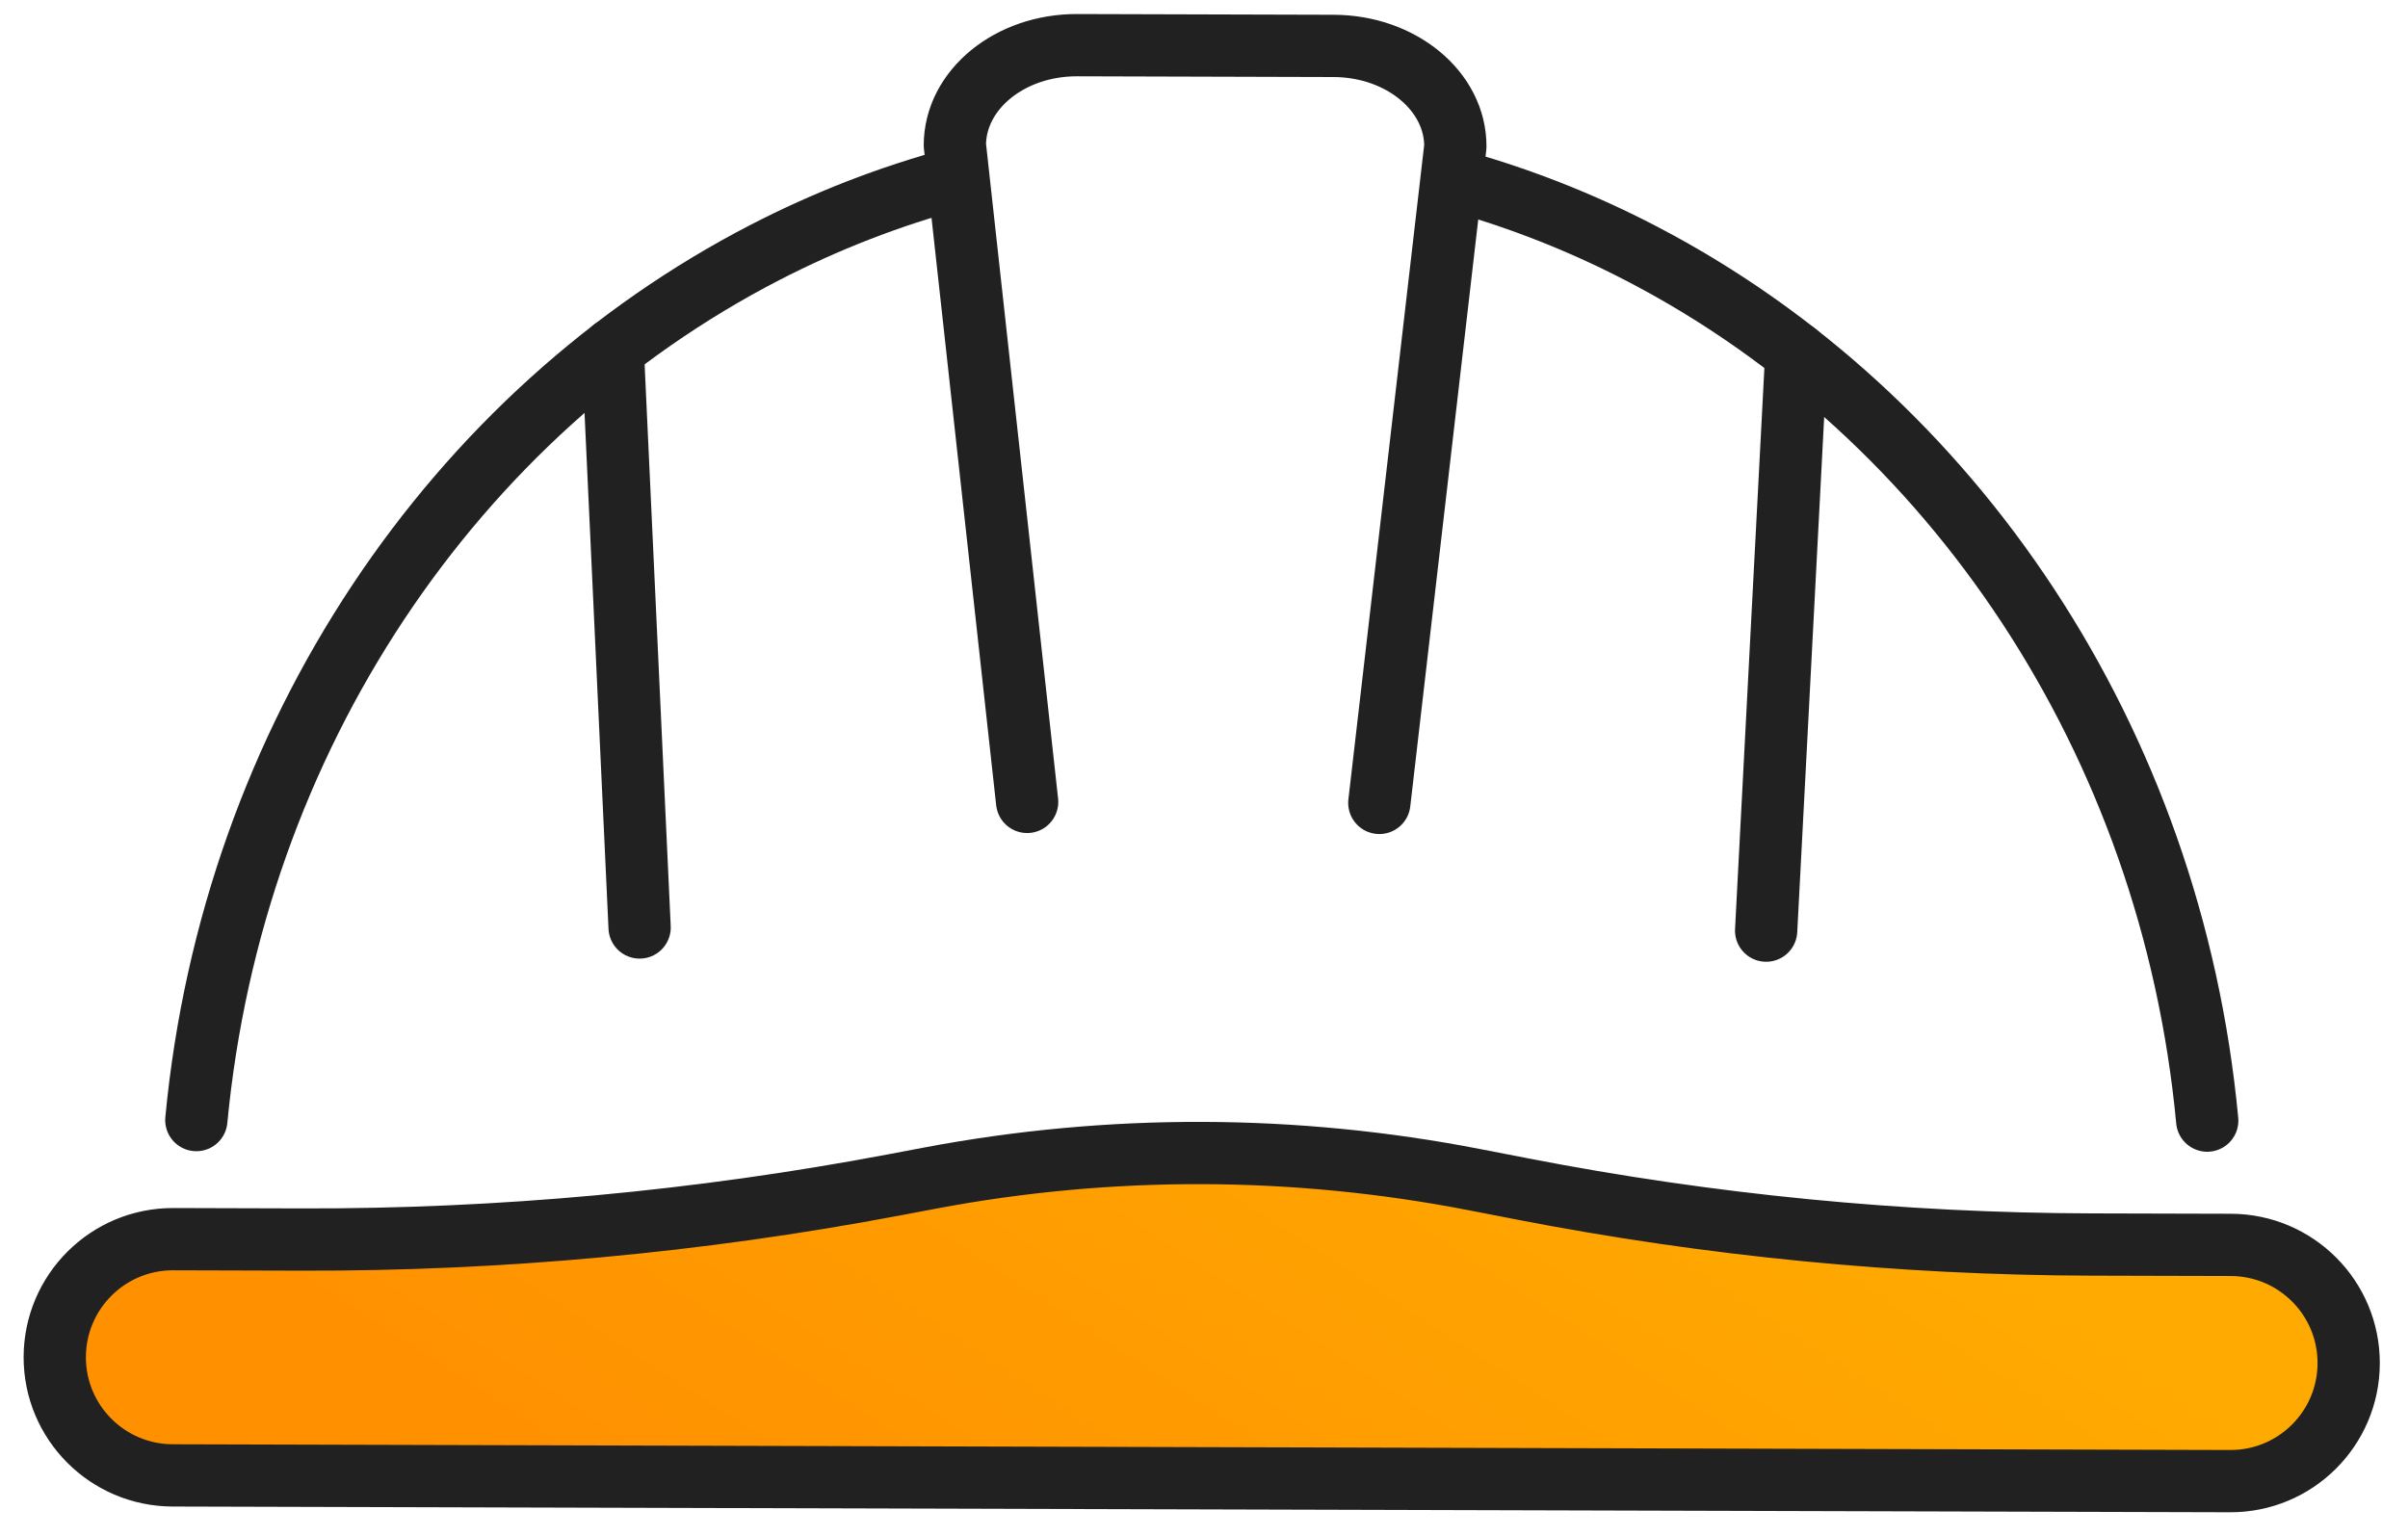
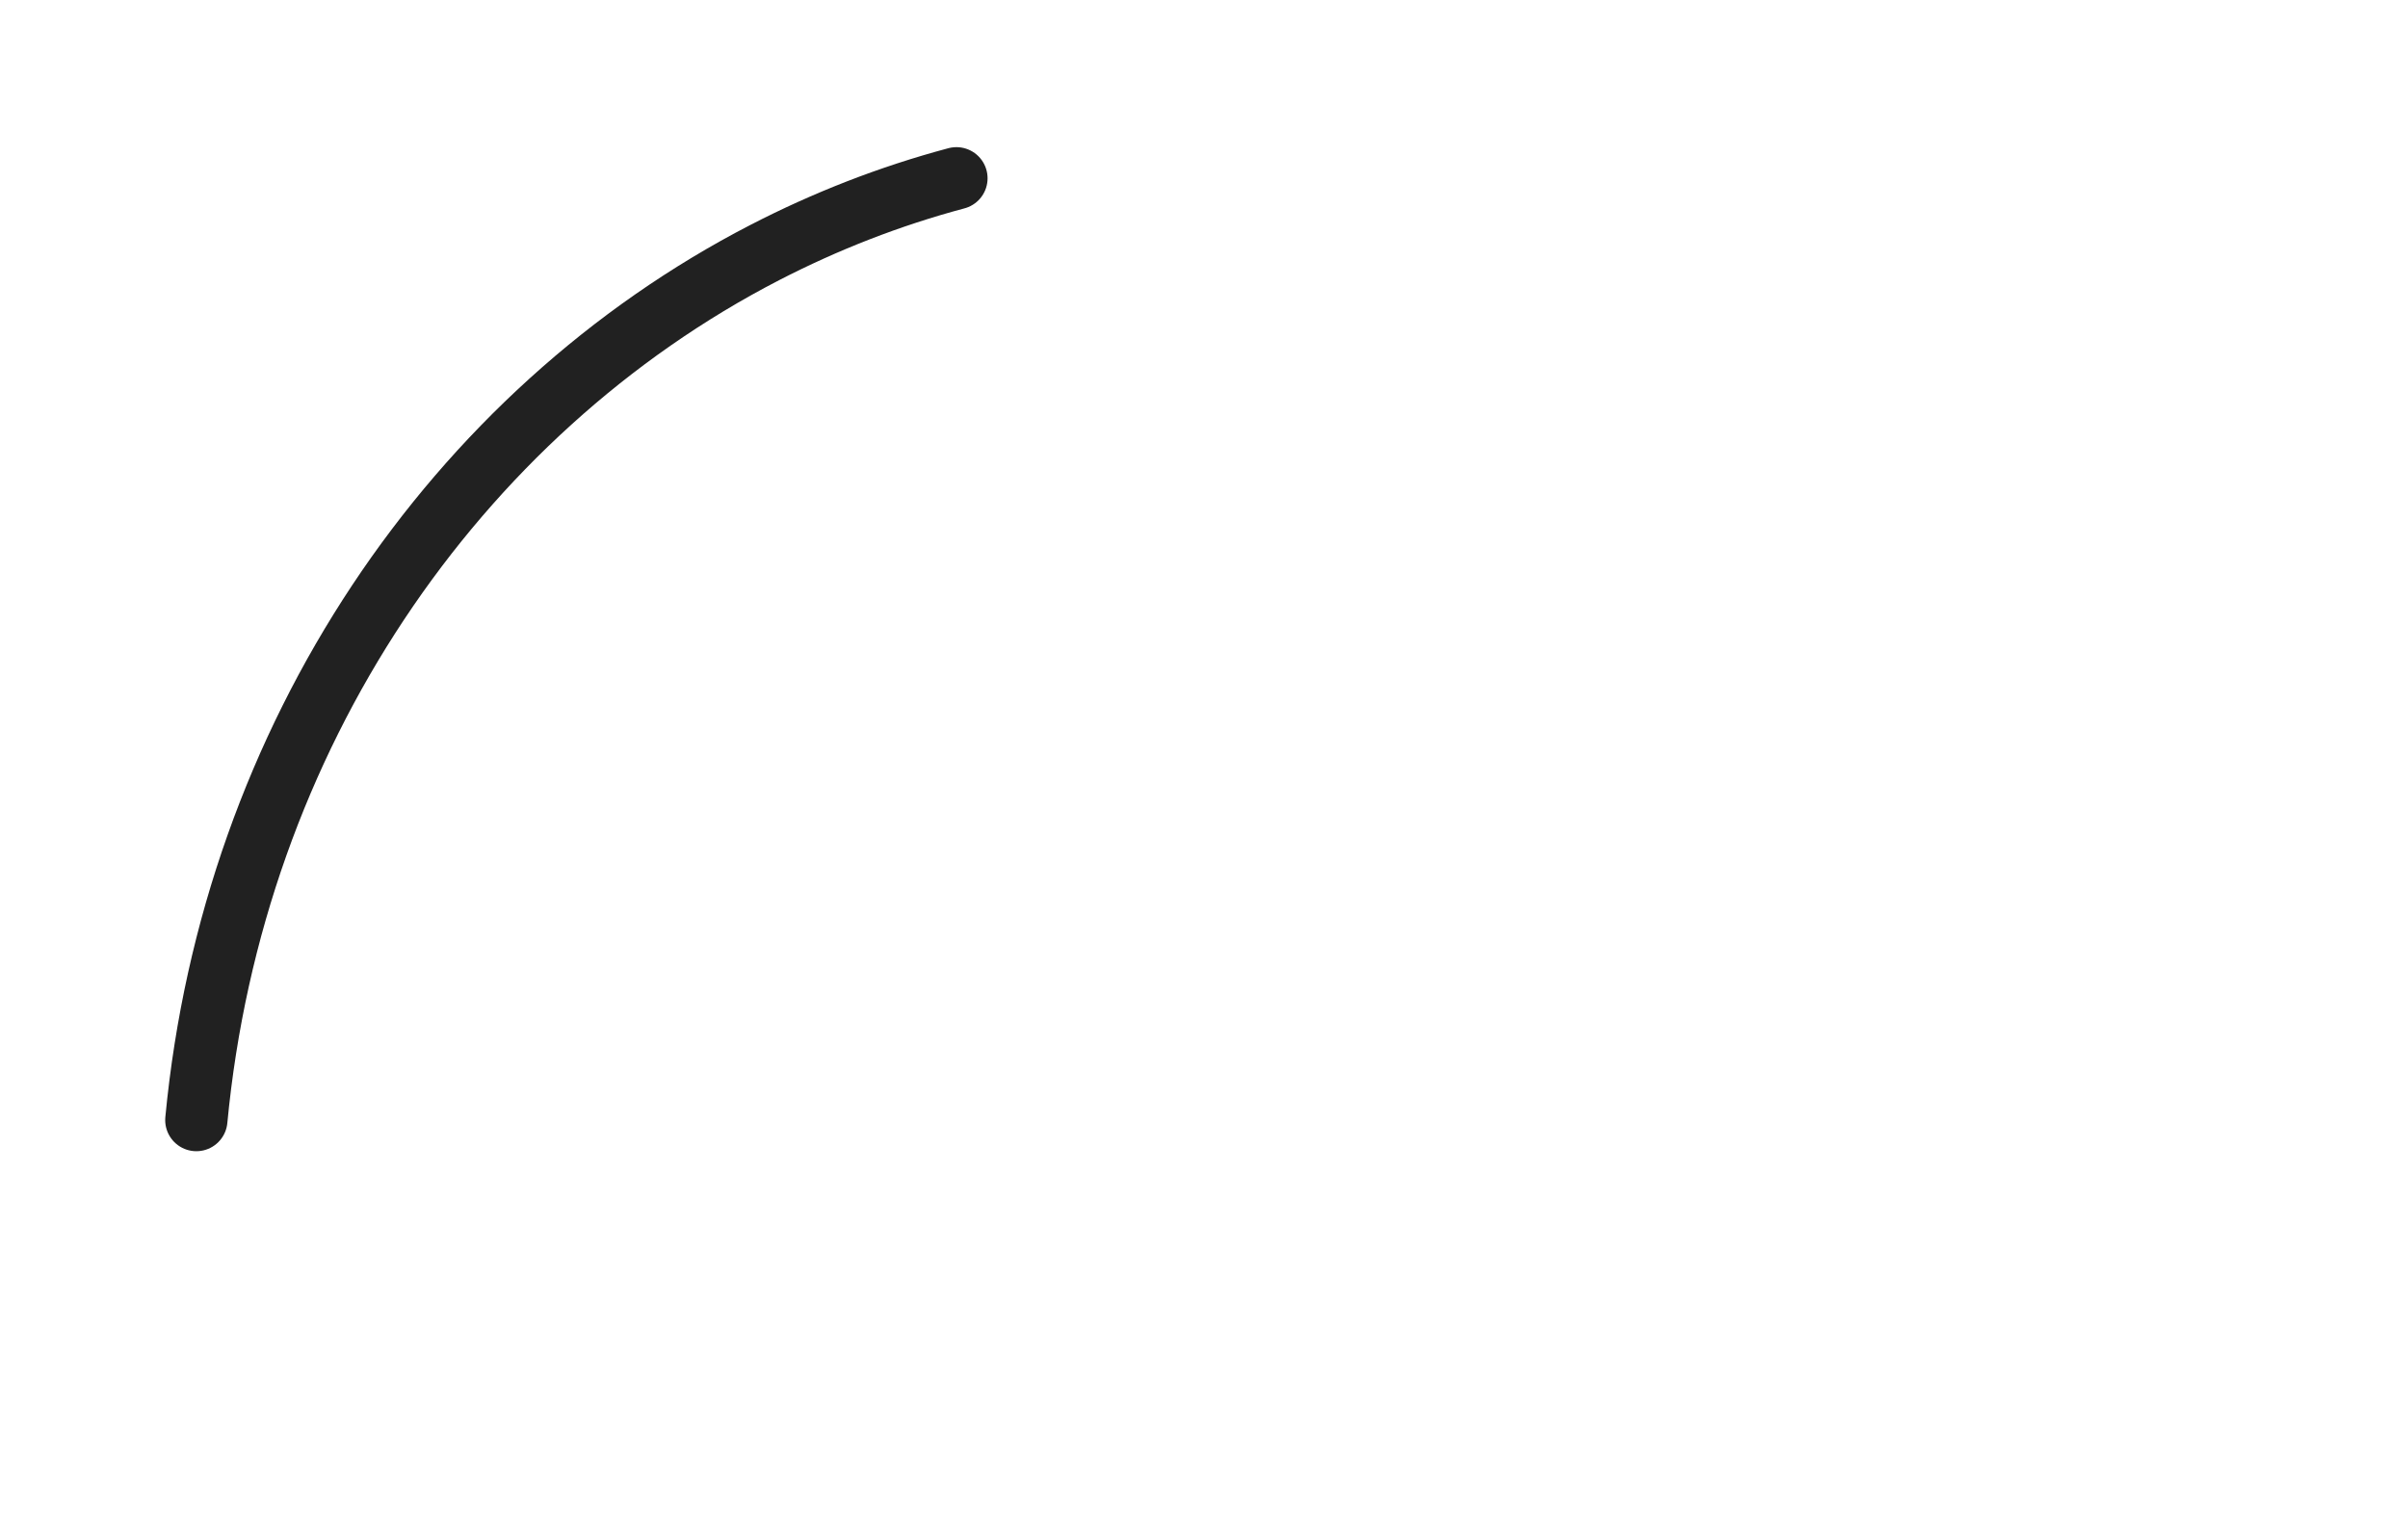
<svg xmlns="http://www.w3.org/2000/svg" width="58" height="37" viewBox="0 0 58 37" fill="none">
  <g clip-path="url(#clip0_4568_1236)">
-     <path d="M24.74 19.319L22.999 3.498C23.003 2.162 24.321 1.083 25.945 1.088L32.122 1.106C33.745 1.11 35.059 2.196 35.054 3.531L33.223 19.343" stroke="#212121" stroke-width="1.5" stroke-linecap="round" stroke-linejoin="round" />
-     <path d="M43.267 8.514L42.54 22.42" stroke="#212121" stroke-width="1.5" stroke-linecap="round" stroke-linejoin="round" />
-     <path d="M15.406 22.344L14.759 8.418" stroke="#212121" stroke-width="1.5" stroke-linecap="round" stroke-linejoin="round" />
-     <path d="M35.014 4.332C36.62 4.773 38.163 5.386 39.621 6.153C47.014 10.032 52.301 17.814 53.164 26.997" stroke="#212121" stroke-width="1.5" stroke-linecap="round" stroke-linejoin="round" />
    <path d="M23.037 4.295C21.427 4.725 19.884 5.329 18.419 6.085C10.962 9.935 5.607 17.746 4.729 26.984" stroke="#212121" stroke-width="1.5" stroke-linecap="round" stroke-linejoin="round" />
-     <path d="M36.662 28.642C41.18 29.52 45.774 29.969 50.376 29.982L53.733 29.991C55.305 29.995 56.576 31.273 56.571 32.844C56.567 34.416 55.289 35.687 53.717 35.682L4.158 35.544C2.586 35.539 1.315 34.262 1.319 32.691C1.324 31.119 2.601 29.848 4.173 29.853L7.26 29.862C12.043 29.875 16.817 29.436 21.516 28.549L22.404 28.381C26.736 27.563 31.185 27.577 35.514 28.419L36.664 28.642H36.662Z" fill="url(#paint0_linear_4568_1236)" stroke="#212121" stroke-width="1.5" stroke-linecap="round" stroke-linejoin="round" />
  </g>
  <defs>
    <linearGradient id="paint0_linear_4568_1236" x1="39.541" y1="24.751" x2="26.934" y2="44.065" gradientUnits="userSpaceOnUse">
      <stop stop-color="#FFAA01" />
      <stop offset="1" stop-color="#FF9101" />
    </linearGradient>
    <clipPath id="clip0_4568_1236">
      <rect width="56.813" height="36.154" fill="white" transform="translate(0.539 0.309)" />
    </clipPath>
  </defs>
</svg>